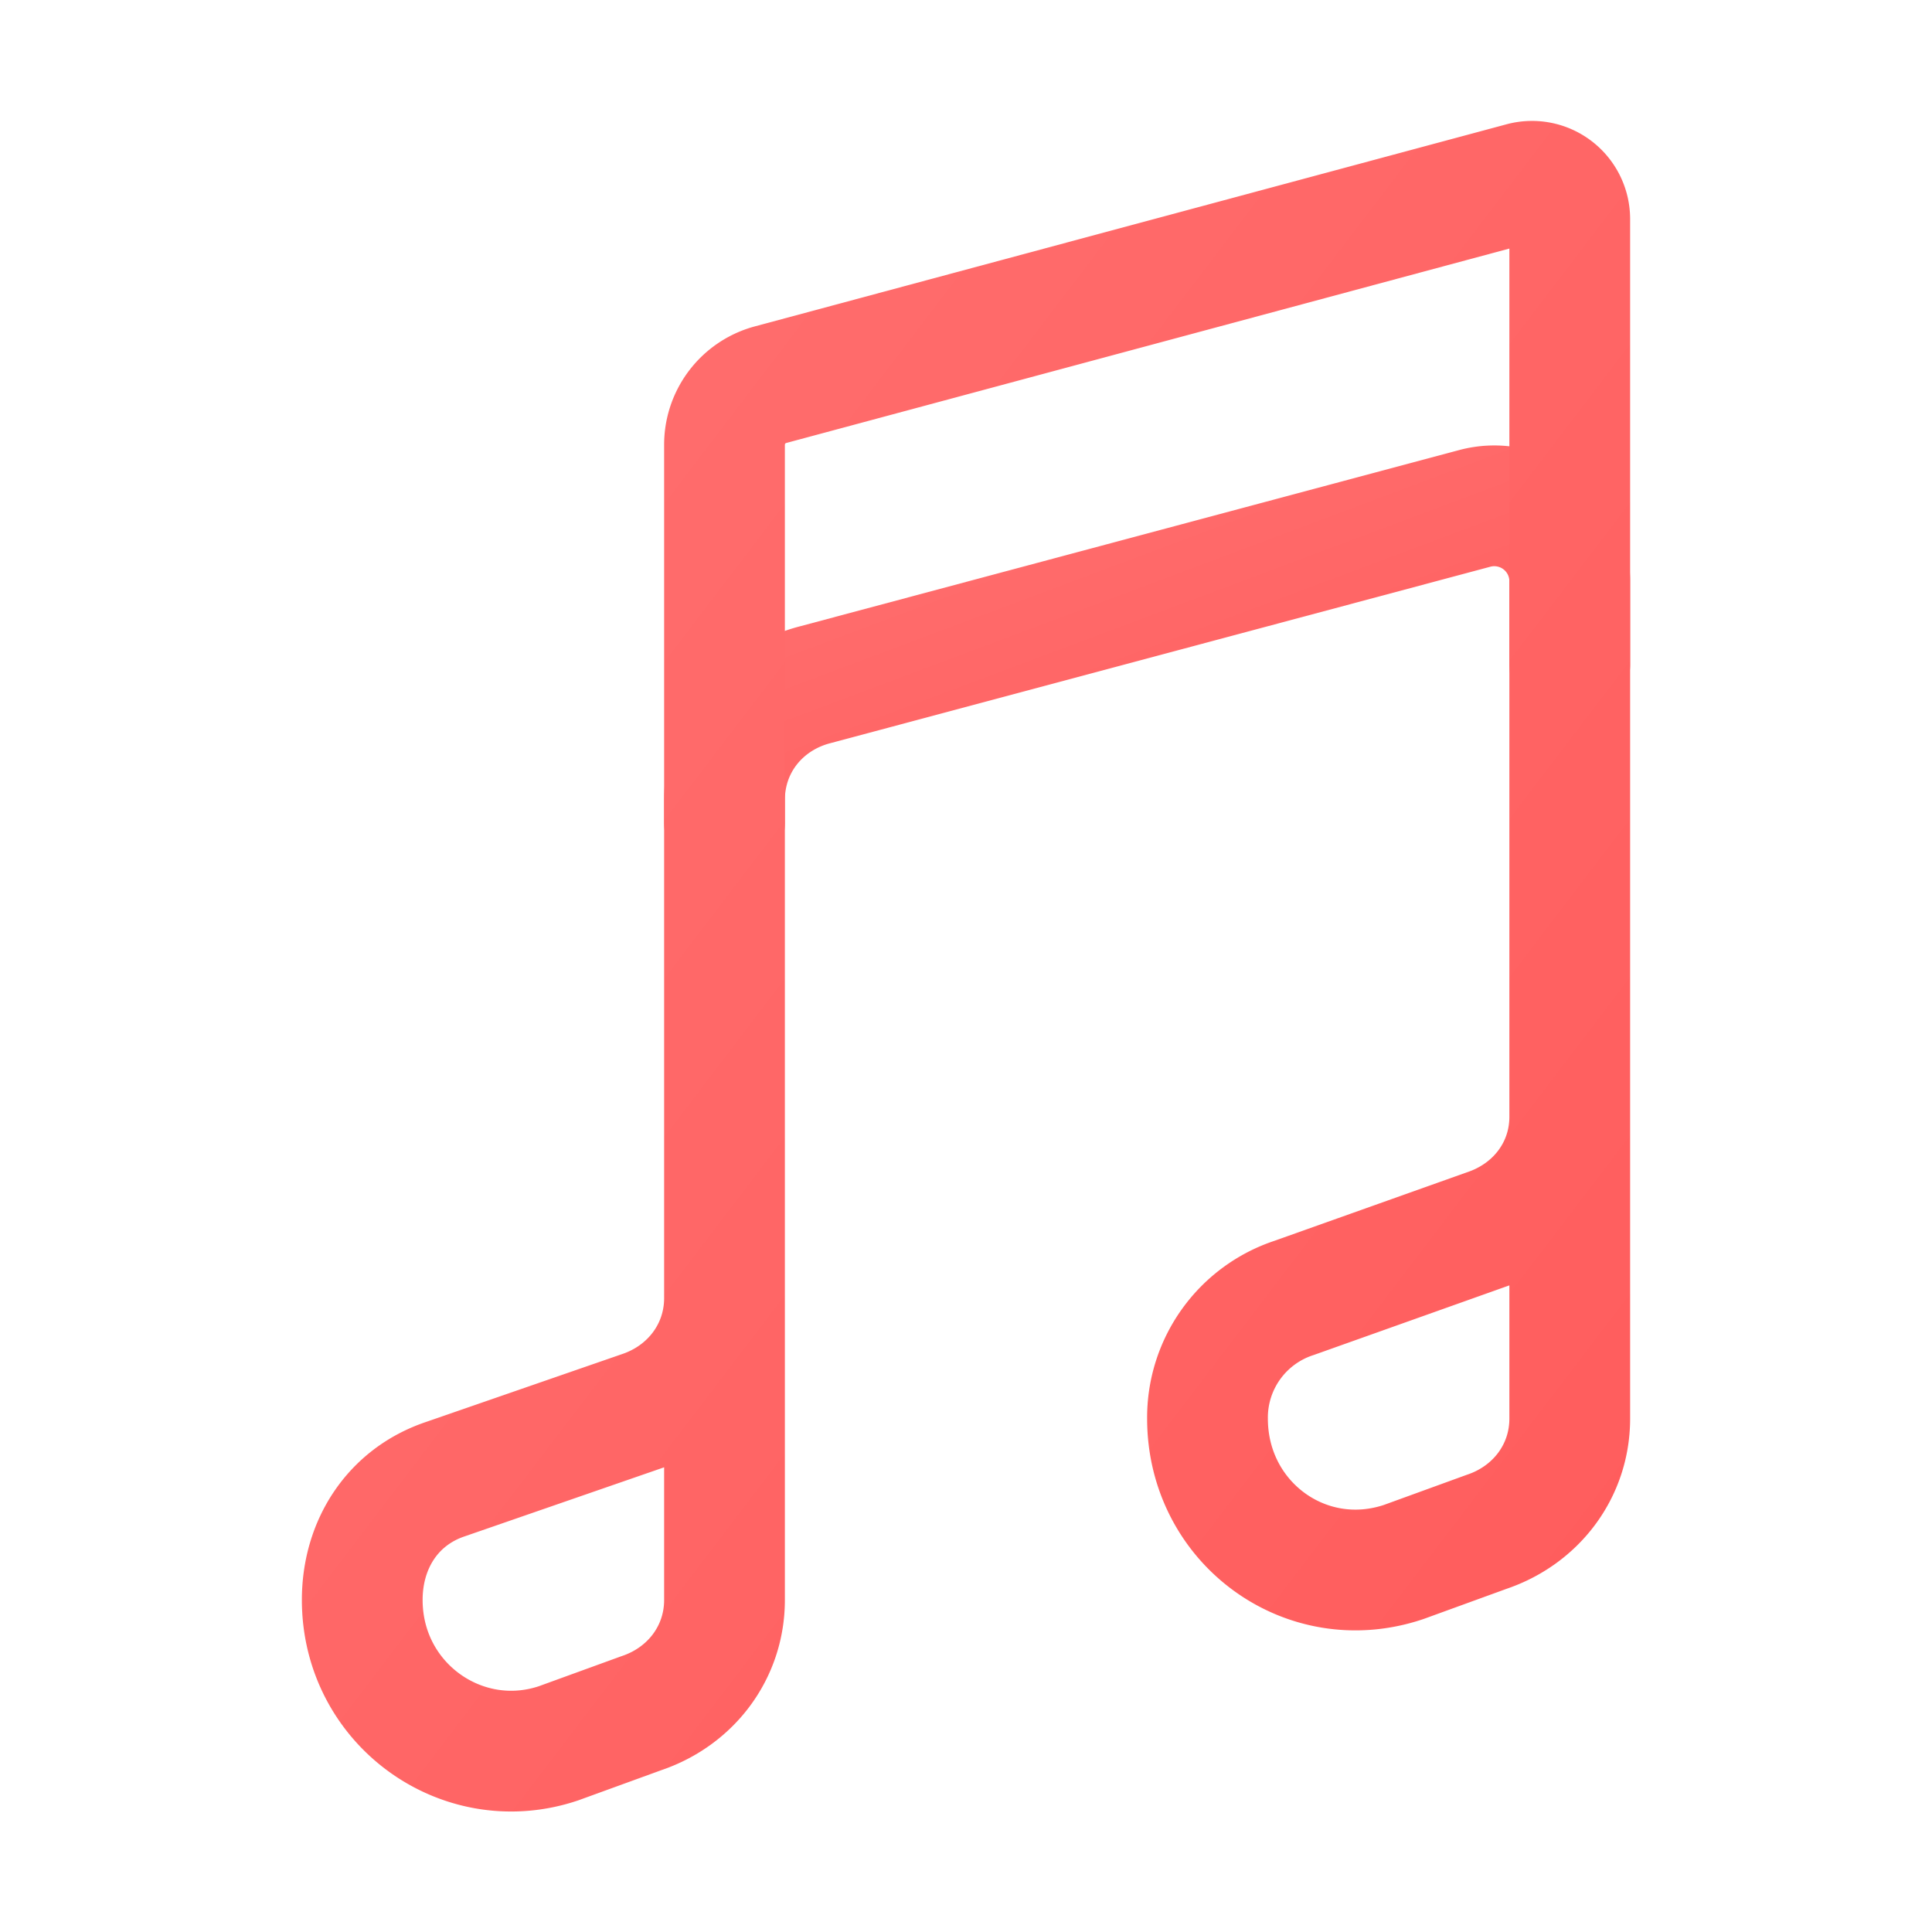
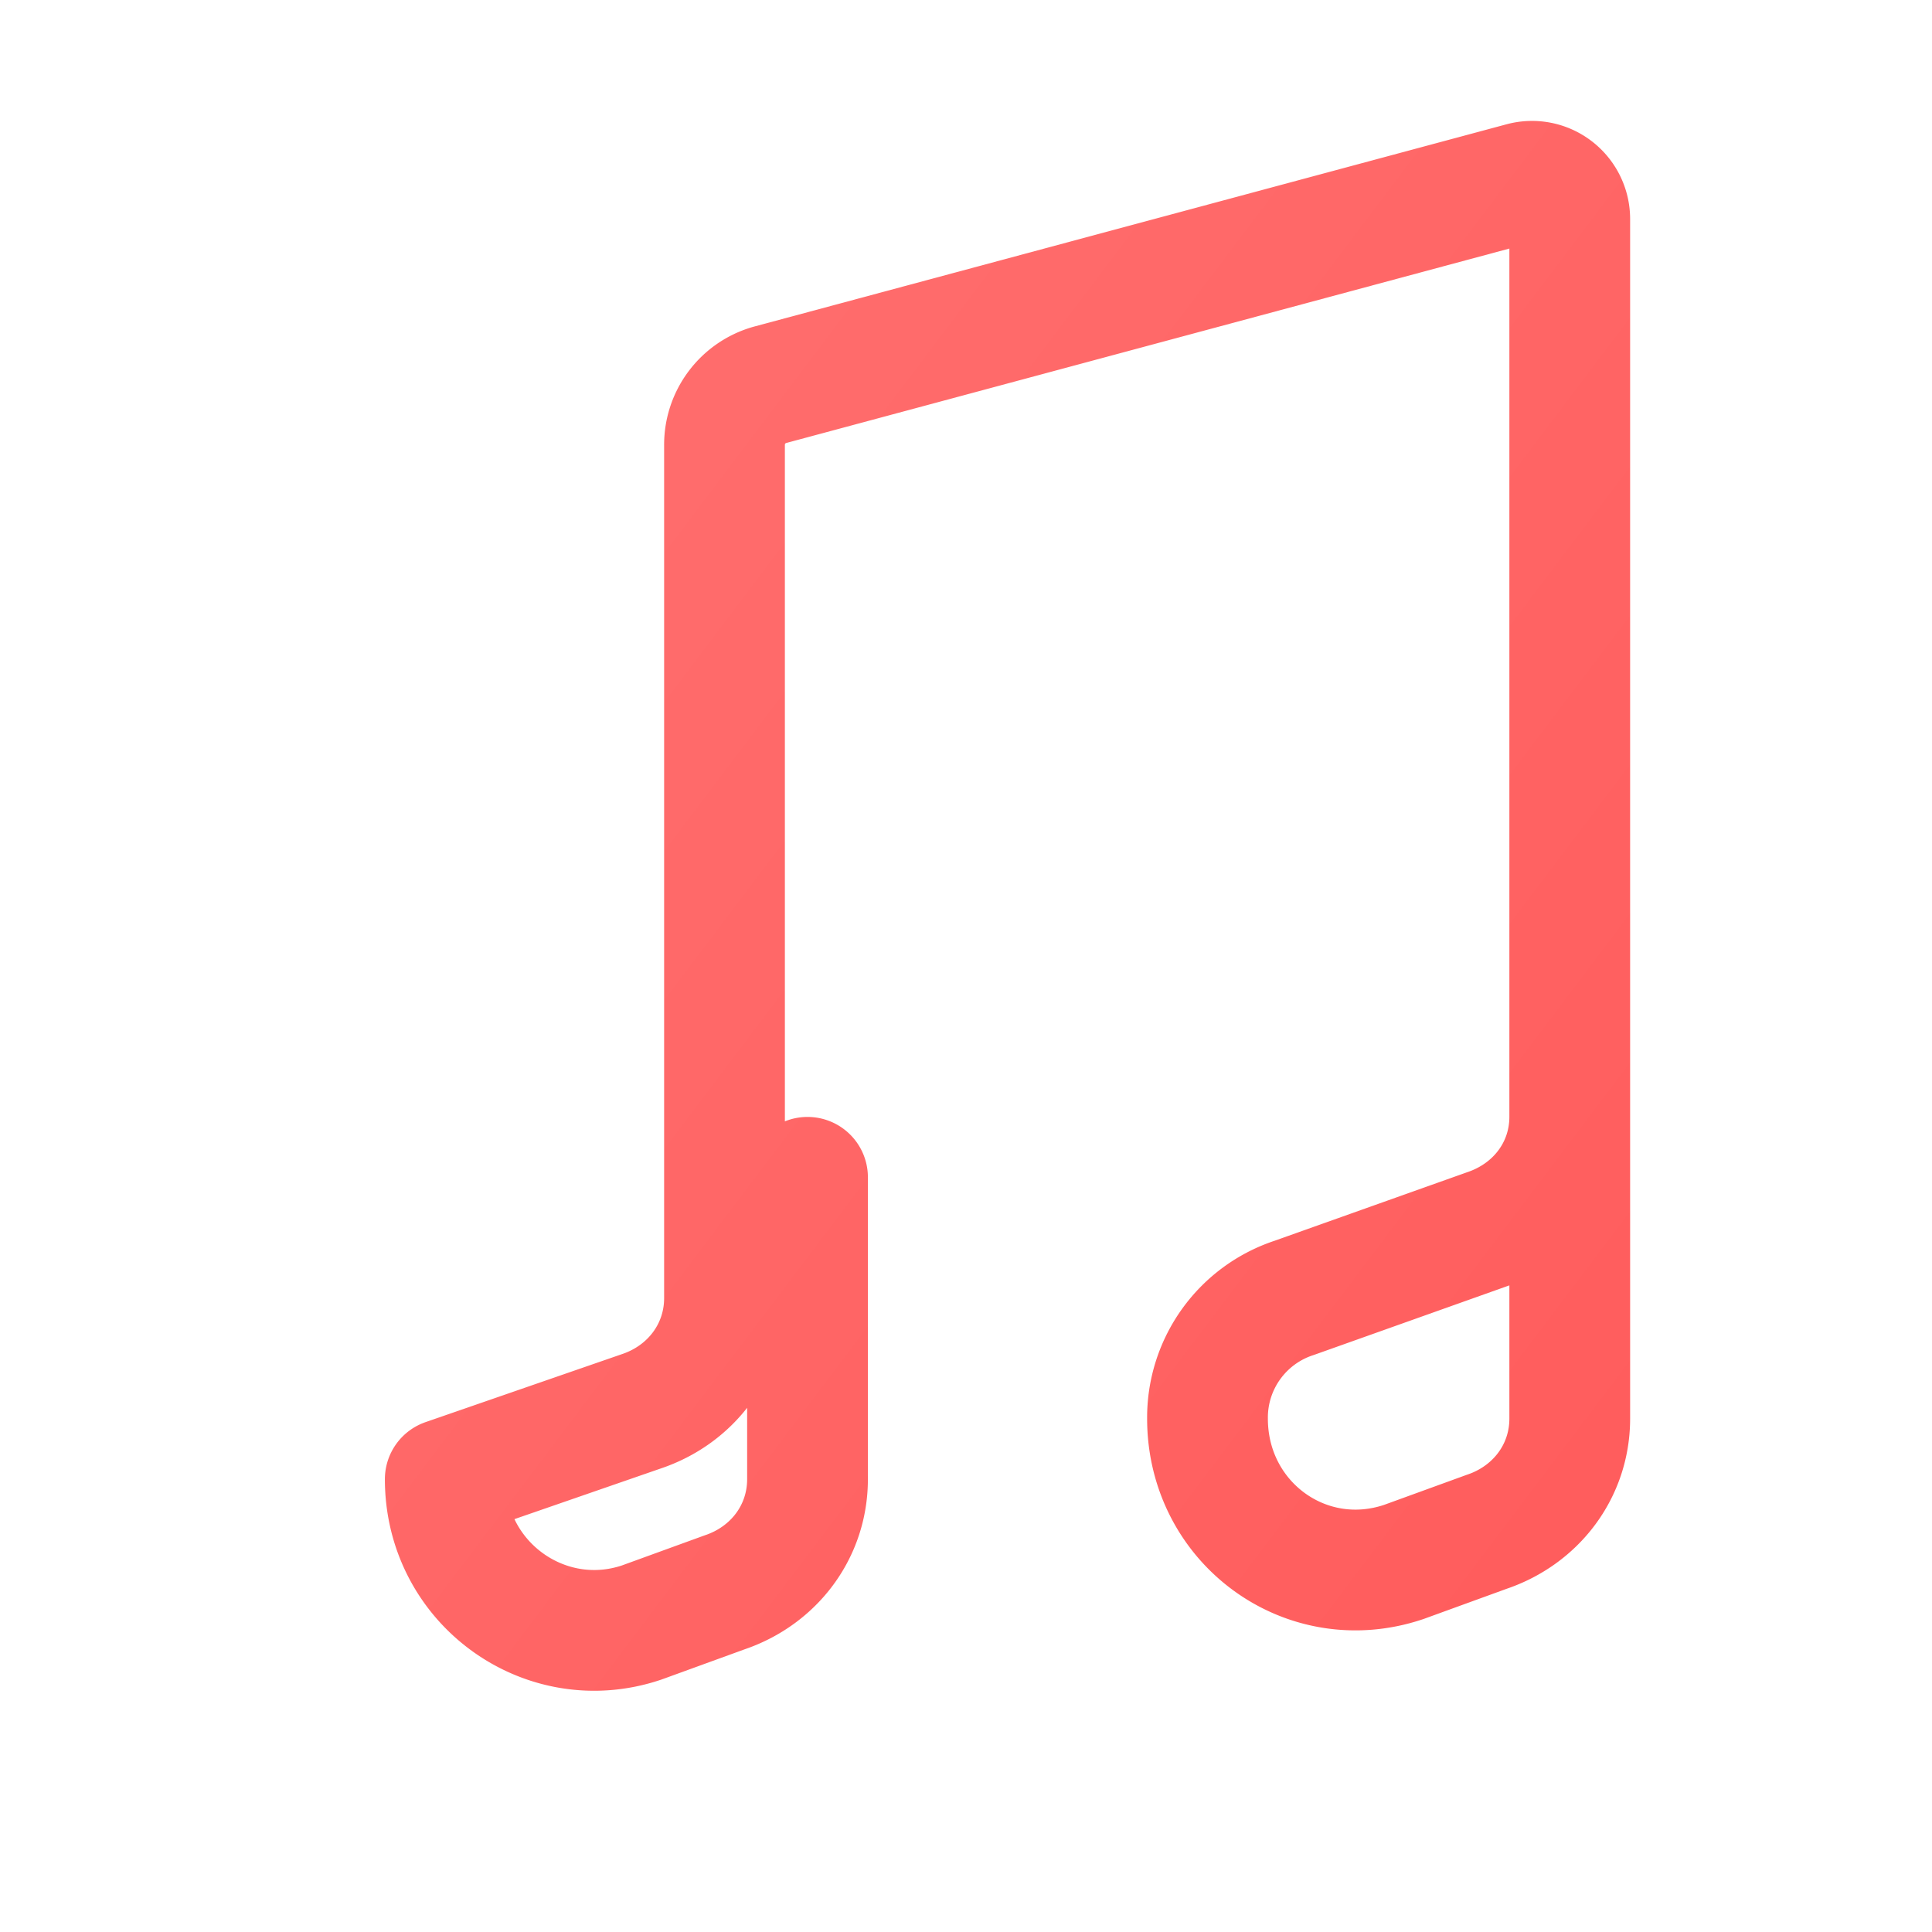
<svg xmlns="http://www.w3.org/2000/svg" class="ionicon" viewBox="0 0 512 512">
  <defs>
    <linearGradient id="paint0_linear" x1="0" y1="0" x2="1" y2="1">
      <stop offset="0%" stop-color="#ff7070" />
      <stop offset="100%" stop-color="#ff5c5c" />
    </linearGradient>
  </defs>
-   <path d="M192 218v-6c0-14.84 10-27 24.24-30.59l174.59-46.68A20 20 0 01416 154v22" fill="none" stroke="url(#paint0_linear)" stroke-linecap="round" stroke-linejoin="round" stroke-width="32" />
-   <path d="M416 295.94v80c0 13.91-8.93 25.59-22 30l-22 8c-25.9 8.72-52-10.42-52-38h0a33.37 33.37 0 0123-32l51-18.15c13.07-4.4 22-15.94 22-29.85V58a10 10 0 00-12.6-9.61L204 102a16.48 16.48 0 00-12 16v226c0 13.91-8.93 25.6-22 30l-52 18c-13.88 4.68-22 17.22-22 32h0c0 27.58 26.52 46.55 52 38l22-8c13.07-4.4 22-16.08 22-30v-80" fill="none" stroke="url(#paint0_linear)" stroke-linecap="round" stroke-linejoin="round" stroke-width="32" />
+   <path d="M416 295.94v80c0 13.91-8.93 25.59-22 30l-22 8c-25.9 8.72-52-10.42-52-38h0a33.37 33.37 0 0123-32l51-18.15c13.07-4.4 22-15.94 22-29.85V58a10 10 0 00-12.6-9.61L204 102a16.48 16.48 0 00-12 16v226c0 13.91-8.93 25.6-22 30l-52 18h0c0 27.58 26.52 46.55 52 38l22-8c13.07-4.4 22-16.08 22-30v-80" fill="none" stroke="url(#paint0_linear)" stroke-linecap="round" stroke-linejoin="round" stroke-width="32" />
</svg>